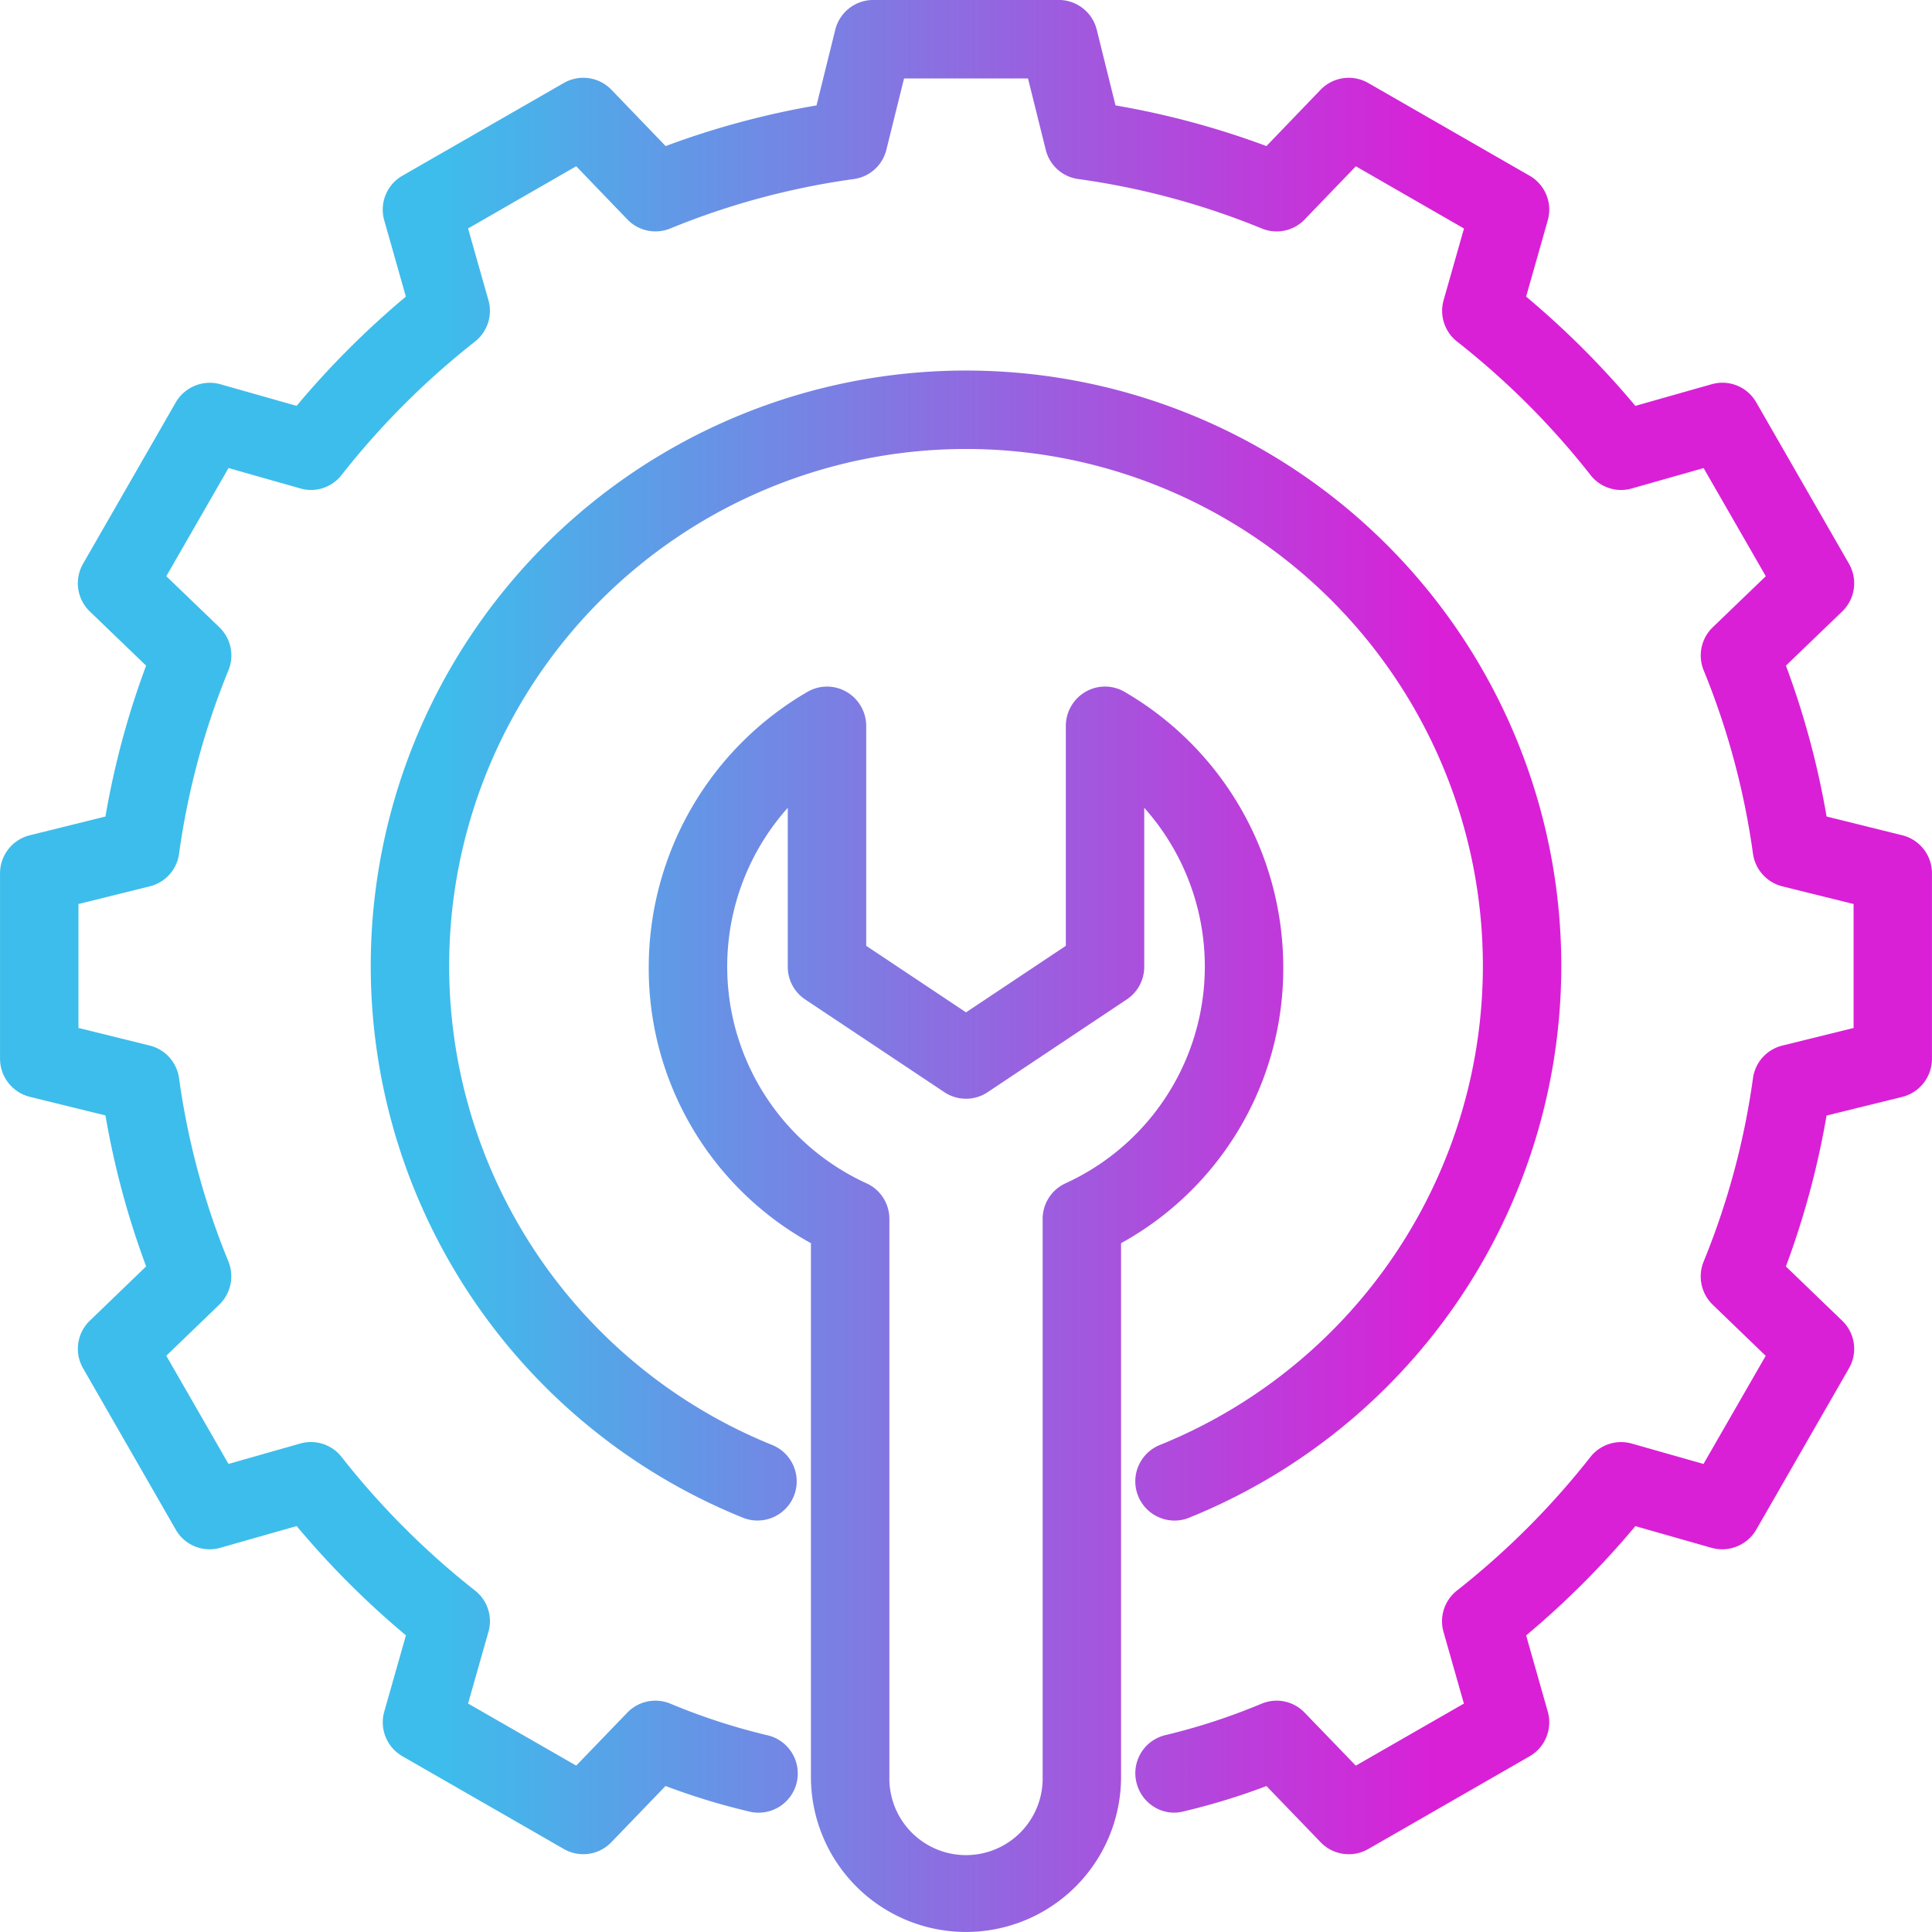
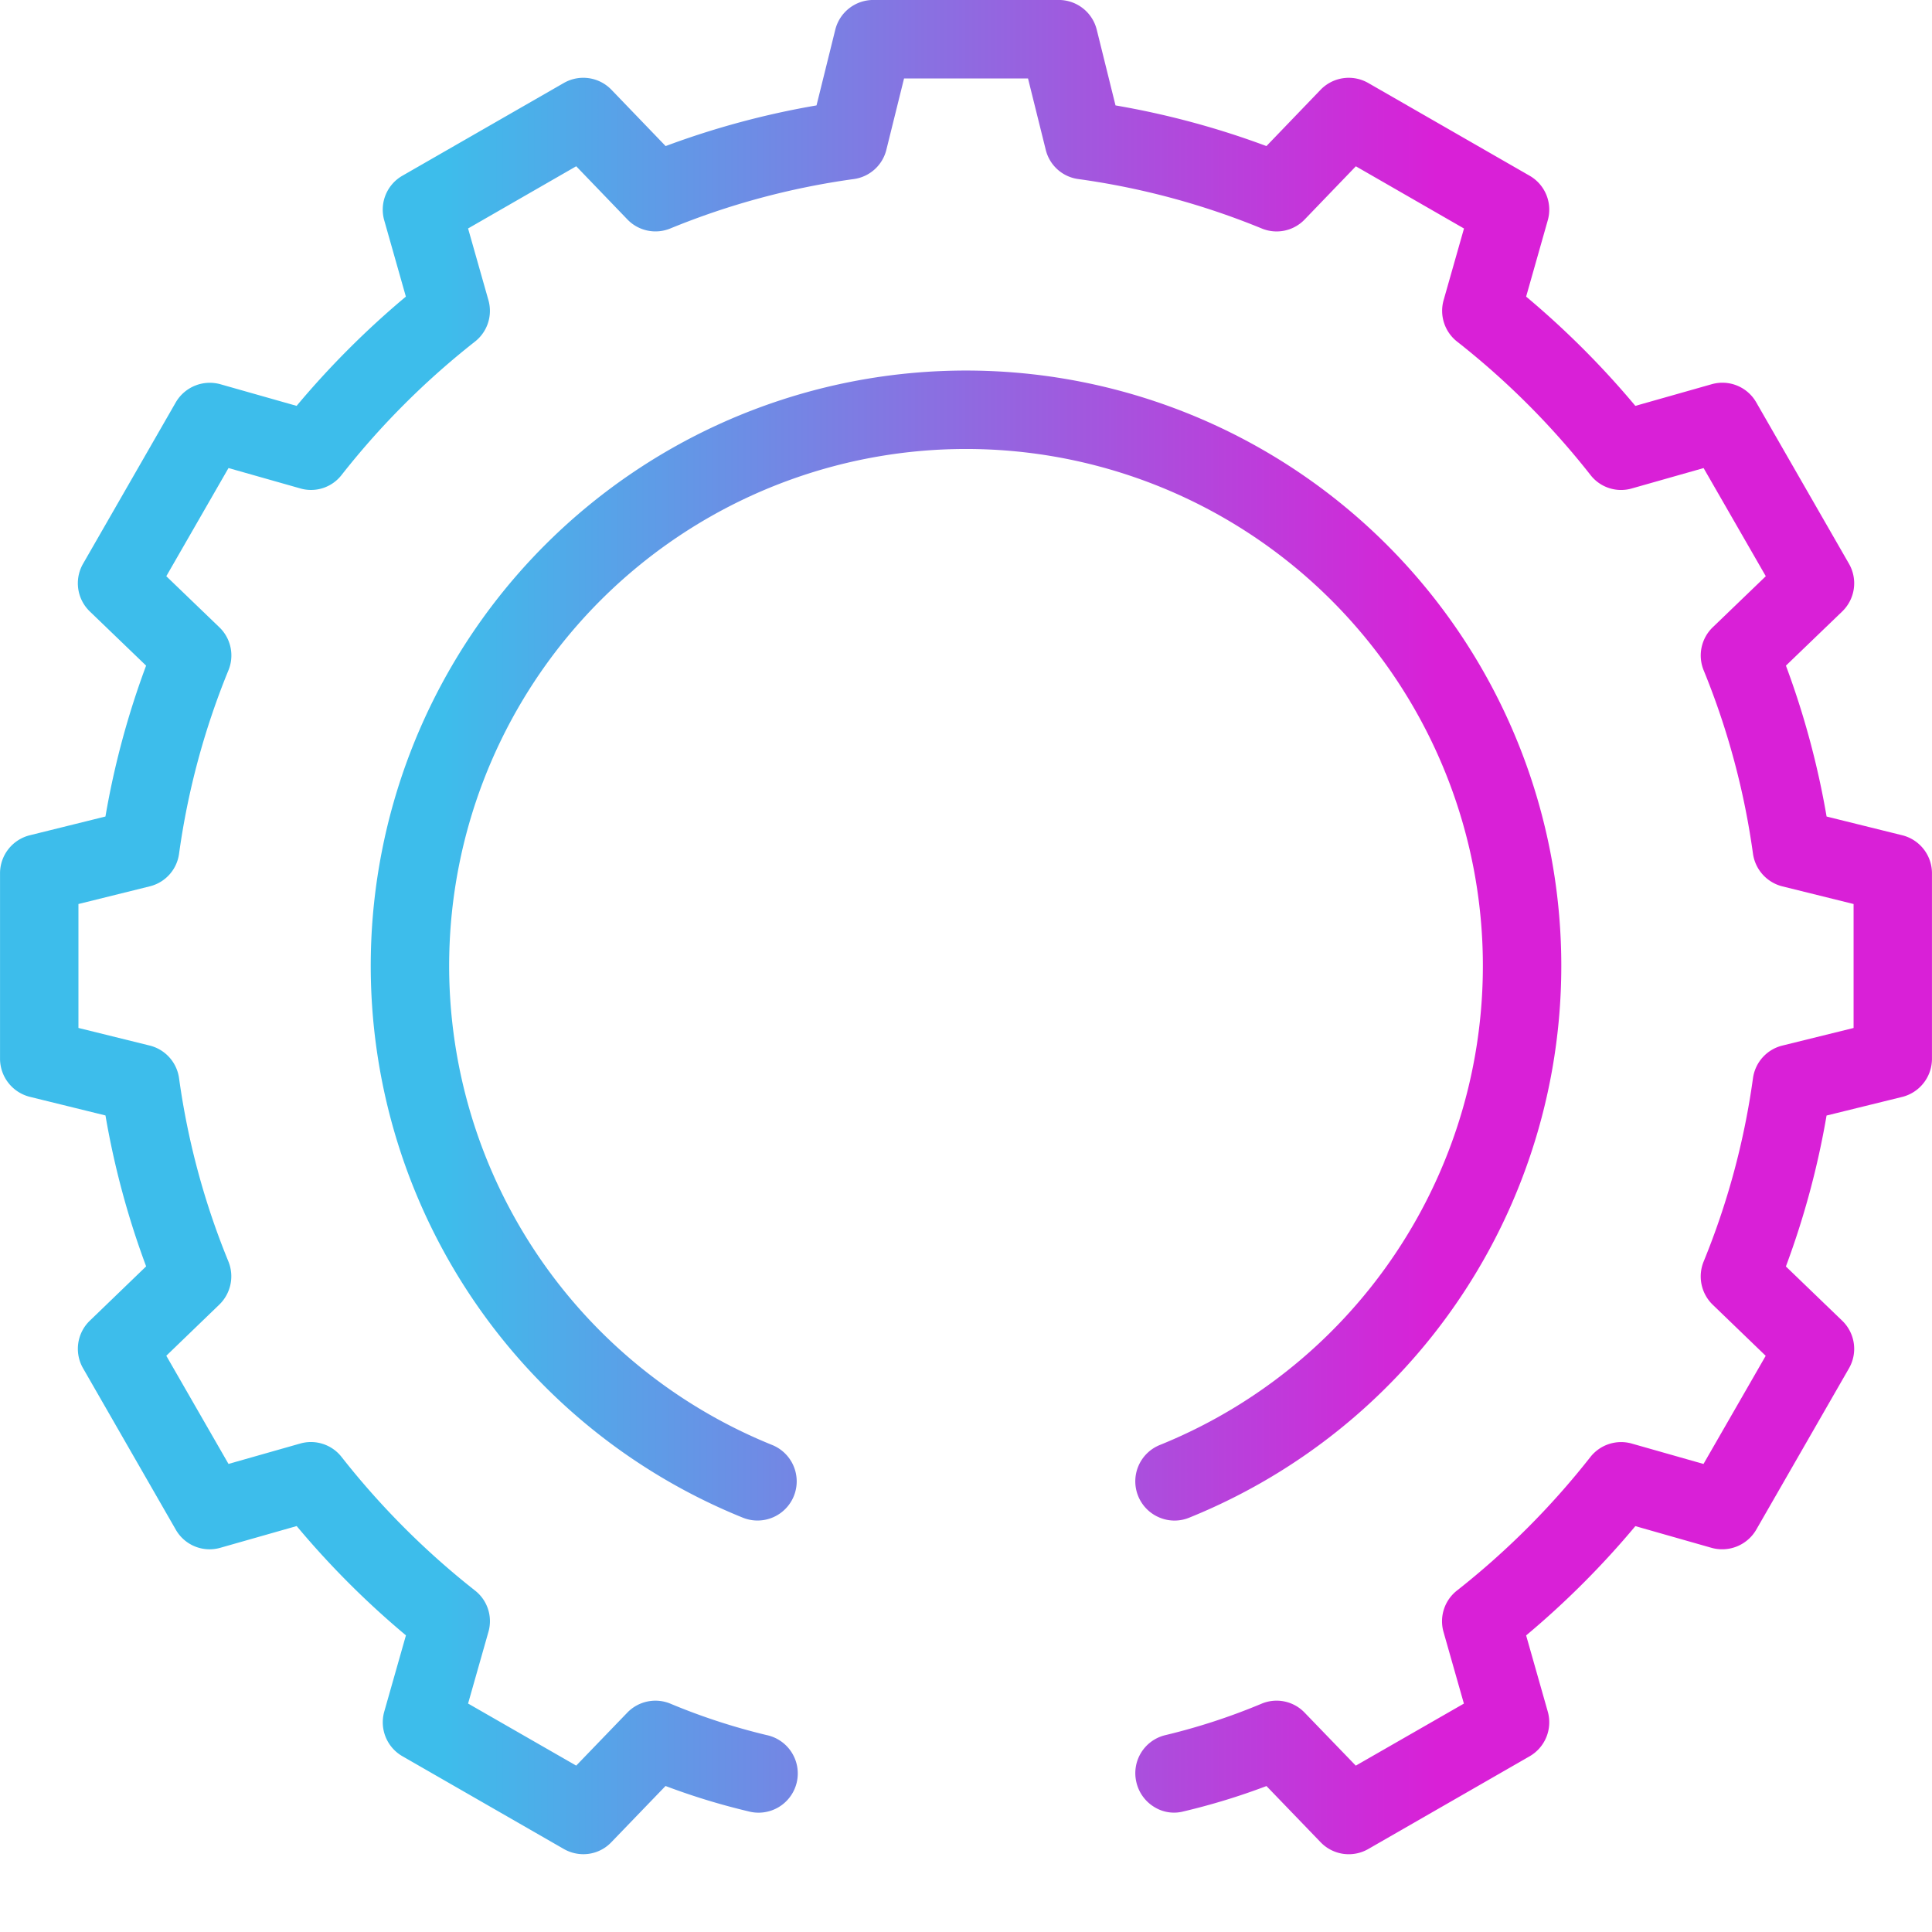
<svg xmlns="http://www.w3.org/2000/svg" xmlns:xlink="http://www.w3.org/1999/xlink" id="MSPs" width="60.192" height="60.192" viewBox="0 0 60.192 60.192">
  <defs>
    <style>.cls-1{fill:url(#linear-gradient);}.cls-2{fill:url(#linear-gradient-2);}.cls-3{fill:url(#linear-gradient-3);}</style>
    <linearGradient id="linear-gradient" x1="0.116" y1="31.628" x2="64.327" y2="31.628" gradientUnits="userSpaceOnUse">
      <stop offset="0.25" stop-color="#3dbdeb" />
      <stop offset="0.733" stop-color="#d920d7" />
    </linearGradient>
    <linearGradient id="linear-gradient-2" x1="0.116" y1="42.957" x2="64.327" y2="42.957" xlink:href="#linear-gradient" />
    <linearGradient id="linear-gradient-3" x1="0.116" y1="31.05" x2="64.327" y2="31.05" xlink:href="#linear-gradient" />
  </defs>
  <path class="cls-1" d="M38.51,49.445a1.208,1.208,0,0,0,.931.003,18.546,18.546,0,1,0-13.917-.001,1.221,1.221,0,0,0,1.596-.672,1.223,1.223,0,0,0-.675-1.59,16.103,16.103,0,1,1,12.077,0,1.221,1.221,0,0,0-.012,2.26Z" transform="translate(-2.387 -2.166)" />
-   <path class="cls-2" d="M42.367,32.287a9.928,9.928,0,0,0-4.942-8.565,1.211,1.211,0,0,0-1.224.001,1.231,1.231,0,0,0-.608,1.058v6.853l-3.109,2.072L29.374,31.633V24.781a1.23,1.23,0,0,0-.609-1.058,1.213,1.213,0,0,0-1.225,0,9.926,9.926,0,0,0-4.941,8.565,9.768,9.768,0,0,0,5.053,8.61V57.526a4.831,4.831,0,0,0,9.662,0V40.898A9.768,9.768,0,0,0,42.367,32.287Zm-12.995,6.74A7.424,7.424,0,0,1,26.93,27.334v4.954a1.217,1.217,0,0,0,.544,1.017L31.804,36.19a1.215,1.215,0,0,0,1.357.001l4.33-2.887a1.219,1.219,0,0,0,.545-1.018V27.333a7.424,7.424,0,0,1-2.439,11.693,1.219,1.219,0,0,0-.726,1.116V57.526a2.388,2.388,0,1,1-4.775,0V40.143A1.22,1.22,0,0,0,29.373,39.027Z" transform="translate(-2.387 -2.166)" />
  <path class="cls-3" d="M61.652,28.189l-2.357-.584a26.097,26.097,0,0,0-1.267-4.701l1.752-1.686a1.221,1.221,0,0,0,.212-1.489l-2.888-5.026a1.215,1.215,0,0,0-1.394-.565l-2.373.673a27.28,27.28,0,0,0-3.403-3.404l.673-2.373A1.218,1.218,0,0,0,50.041,7.64L45.019,4.754a1.22,1.22,0,0,0-1.491.211L41.843,6.717A26.096,26.096,0,0,0,37.141,5.45l-.584-2.357a1.22,1.22,0,0,0-1.185-.928H29.596a1.221,1.221,0,0,0-1.186.928L27.826,5.45A26.03,26.03,0,0,0,23.125,6.717L21.44,4.966a1.218,1.218,0,0,0-1.49-.213L14.925,7.64a1.217,1.217,0,0,0-.566,1.394l.673,2.373a27.288,27.288,0,0,0-3.404,3.404L9.263,14.14a1.226,1.226,0,0,0-1.401.564L4.975,19.729a1.221,1.221,0,0,0,.212,1.489l1.752,1.686a26.038,26.038,0,0,0-1.267,4.701l-2.357.584a1.222,1.222,0,0,0-.927,1.186v5.775a1.226,1.226,0,0,0,.929,1.188l2.356.58a26.012,26.012,0,0,0,1.267,4.702l-1.75,1.688a1.216,1.216,0,0,0-.214,1.489l2.887,5.025a1.212,1.212,0,0,0,1.394.564l2.373-.675a27.083,27.083,0,0,0,3.404,3.405L14.36,55.487a1.219,1.219,0,0,0,.565,1.395L19.95,59.77a1.226,1.226,0,0,0,.611.164,1.201,1.201,0,0,0,.877-.378l1.684-1.747a21.058,21.058,0,0,0,2.582.79,1.222,1.222,0,1,0,.564-2.377A19.582,19.582,0,0,1,23.29,55.251a1.218,1.218,0,0,0-1.36.273l-1.591,1.65L16.97,55.24l.633-2.228a1.211,1.211,0,0,0-.419-1.294,24.765,24.765,0,0,1-4.153-4.157,1.213,1.213,0,0,0-1.295-.42l-2.23.634L7.568,44.405l1.65-1.592a1.228,1.228,0,0,0,.286-1.343,23.532,23.532,0,0,1-1.538-5.708A1.22,1.22,0,0,0,7.049,34.74l-2.218-.548V30.331l2.218-.55a1.213,1.213,0,0,0,.917-1.02A23.591,23.591,0,0,1,9.504,23.05,1.217,1.217,0,0,0,9.22,21.708l-1.652-1.59,1.938-3.37,2.216.629a1.205,1.205,0,0,0,1.309-.415A24.639,24.639,0,0,1,17.183,12.81a1.218,1.218,0,0,0,.42-1.296L16.97,9.284l3.369-1.938L21.93,8.999a1.213,1.213,0,0,0,1.343.284,23.551,23.551,0,0,1,5.71-1.538,1.214,1.214,0,0,0,1.02-.917l.55-2.218h3.862l.551,2.217a1.209,1.209,0,0,0,1.019.918,23.545,23.545,0,0,1,5.709,1.538,1.211,1.211,0,0,0,1.345-.284l1.59-1.652,3.369,1.938-.634,2.23a1.22,1.22,0,0,0,.421,1.295,24.621,24.621,0,0,1,4.152,4.152,1.206,1.206,0,0,0,1.296.42l2.23-.633,1.938,3.369-1.653,1.591a1.22,1.22,0,0,0-.282,1.343A23.611,23.611,0,0,1,57.001,28.76a1.226,1.226,0,0,0,.916,1.021l2.219.55v3.862l-2.223.549a1.217,1.217,0,0,0-.912,1.02,23.613,23.613,0,0,1-1.538,5.711,1.228,1.228,0,0,0,.283,1.341l1.652,1.593-1.938,3.369-2.22-.631a1.219,1.219,0,0,0-1.306.417,24.755,24.755,0,0,1-4.151,4.155,1.216,1.216,0,0,0-.422,1.295l.634,2.23L44.627,57.175l-1.593-1.65a1.208,1.208,0,0,0-1.347-.278,19.486,19.486,0,0,1-2.986.976,1.218,1.218,0,0,0-.909,1.472,1.224,1.224,0,0,0,.559.77,1.166,1.166,0,0,0,.91.136,20.759,20.759,0,0,0,2.583-.79l1.683,1.746a1.217,1.217,0,0,0,1.49.215l5.025-2.888a1.222,1.222,0,0,0,.566-1.393l-.674-2.373a27.146,27.146,0,0,0,3.403-3.405l2.363.673a1.228,1.228,0,0,0,1.403-.562l2.888-5.025a1.216,1.216,0,0,0-.212-1.488l-1.752-1.688a26.071,26.071,0,0,0,1.267-4.702l2.36-.581a1.225,1.225,0,0,0,.924-1.187V29.374A1.22,1.22,0,0,0,61.652,28.189Z" transform="translate(-2.387 -2.166)" />
</svg>